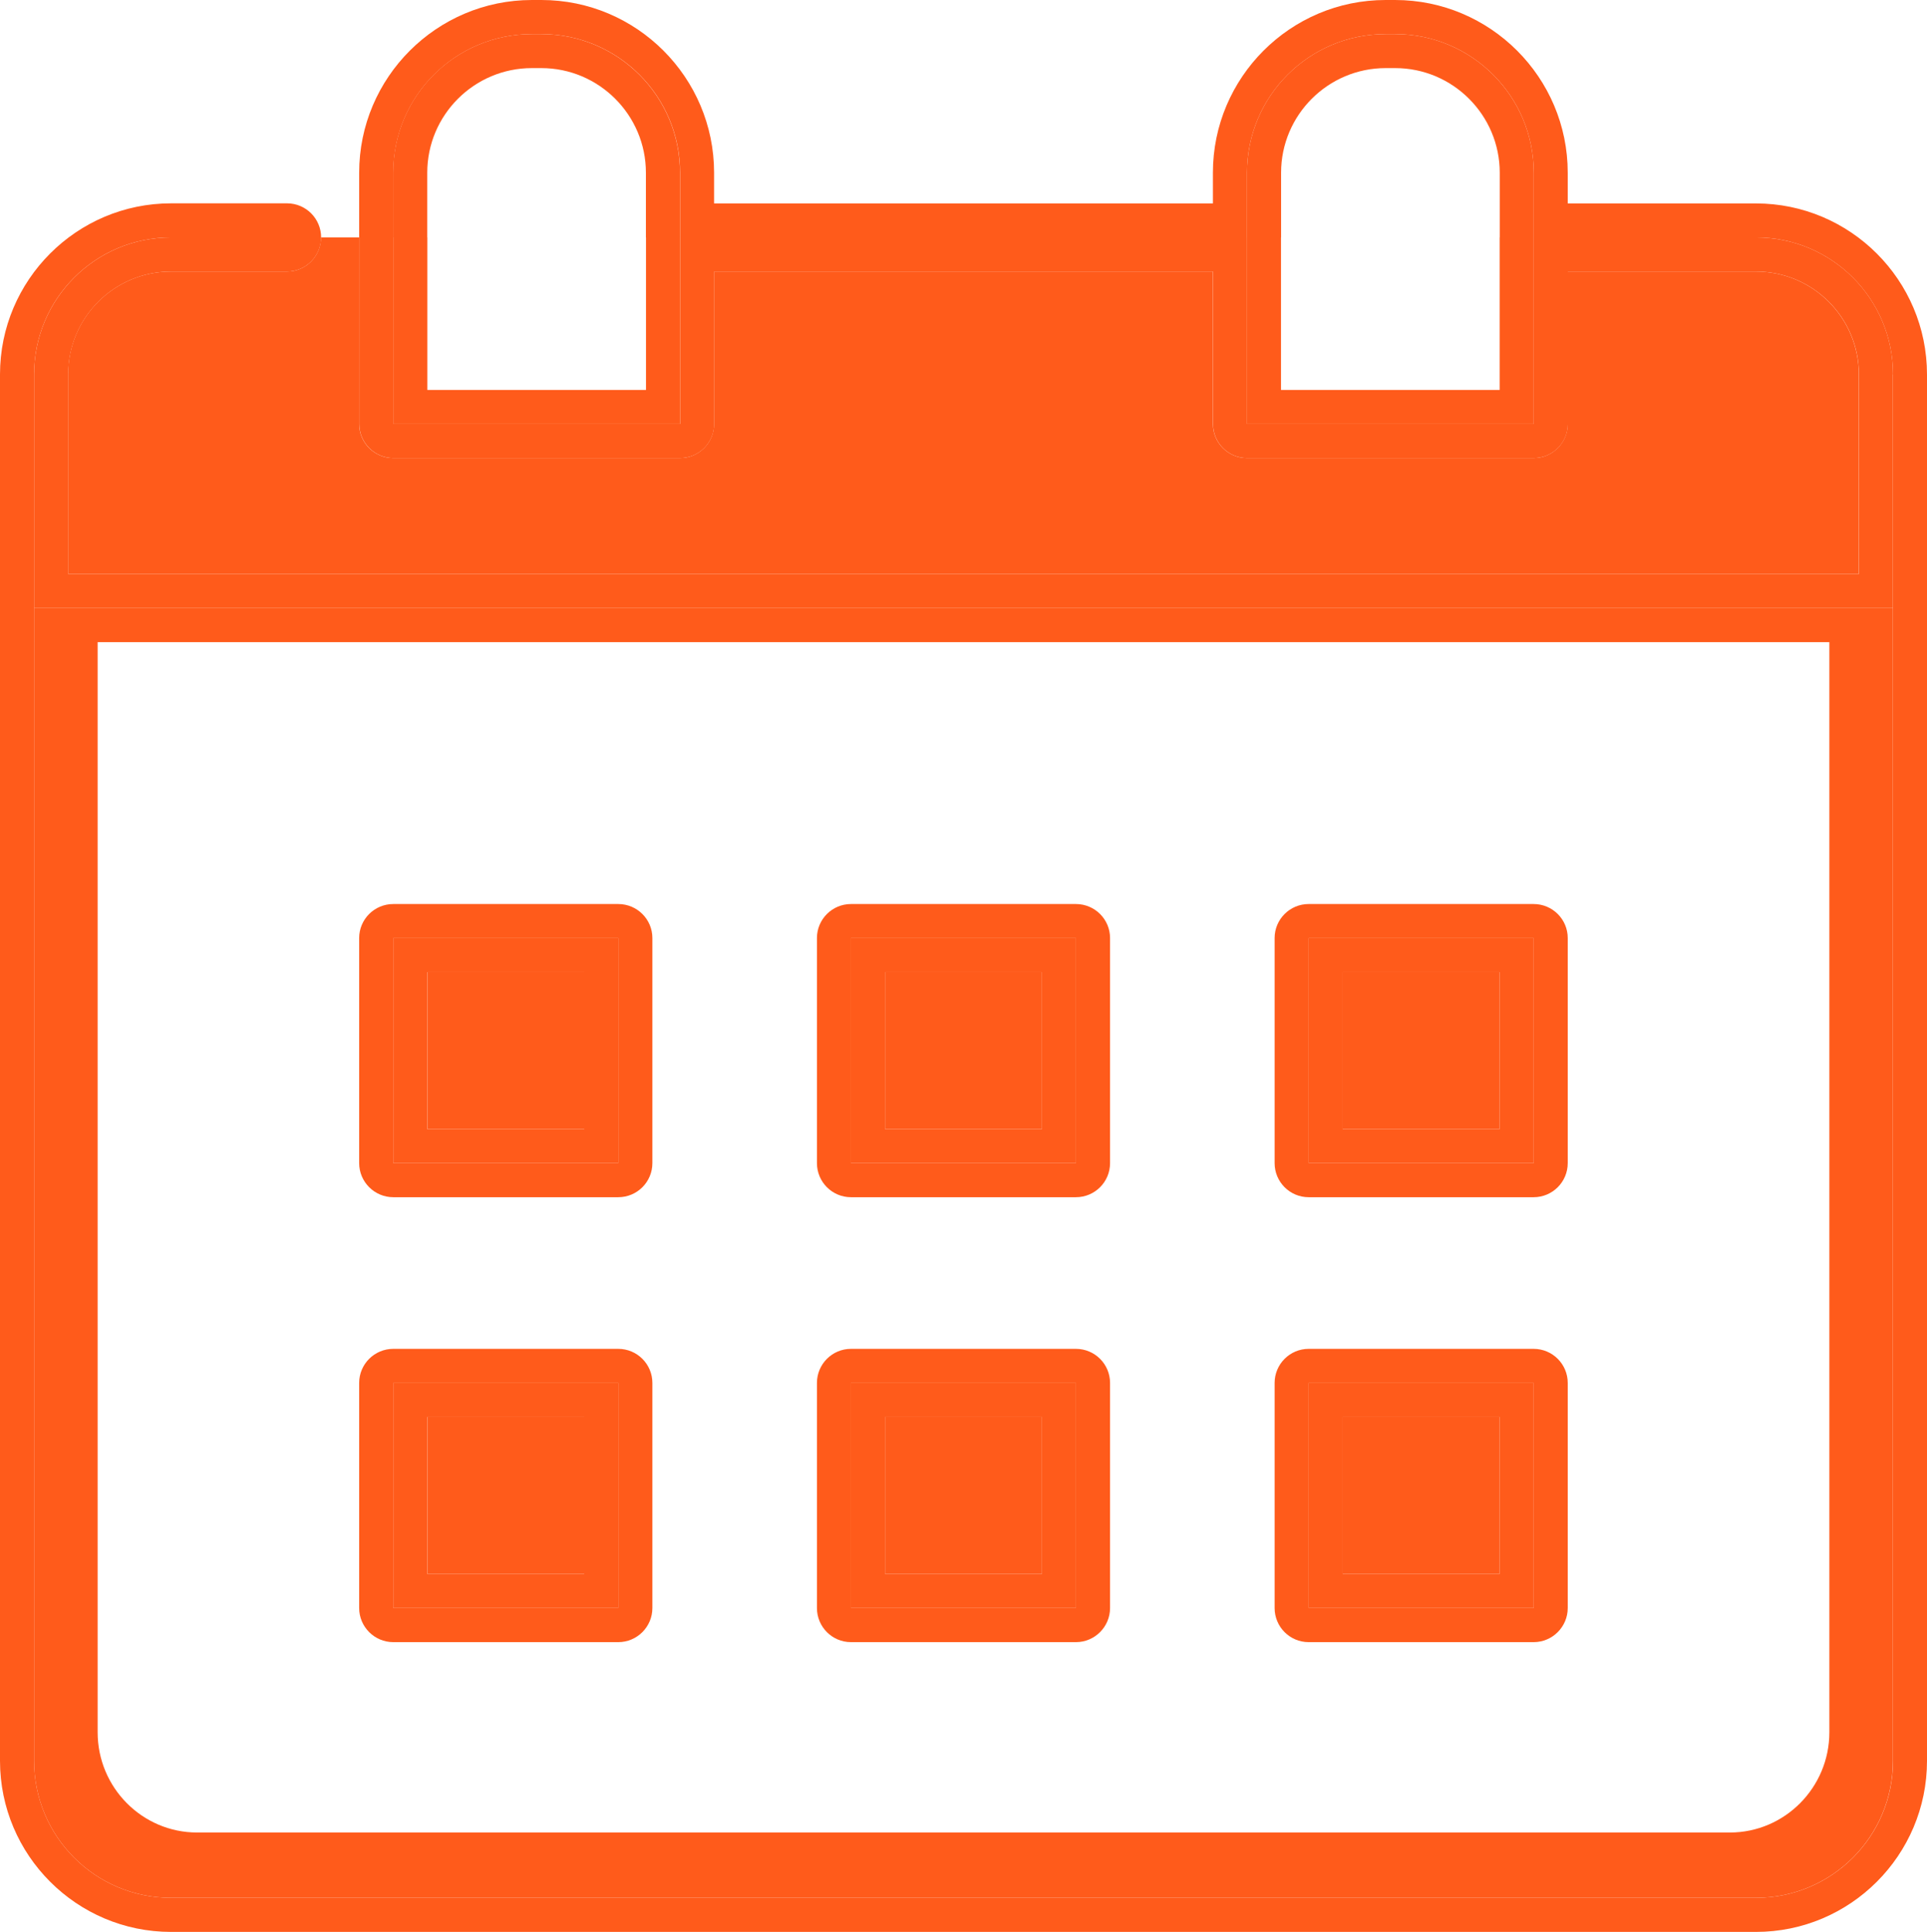
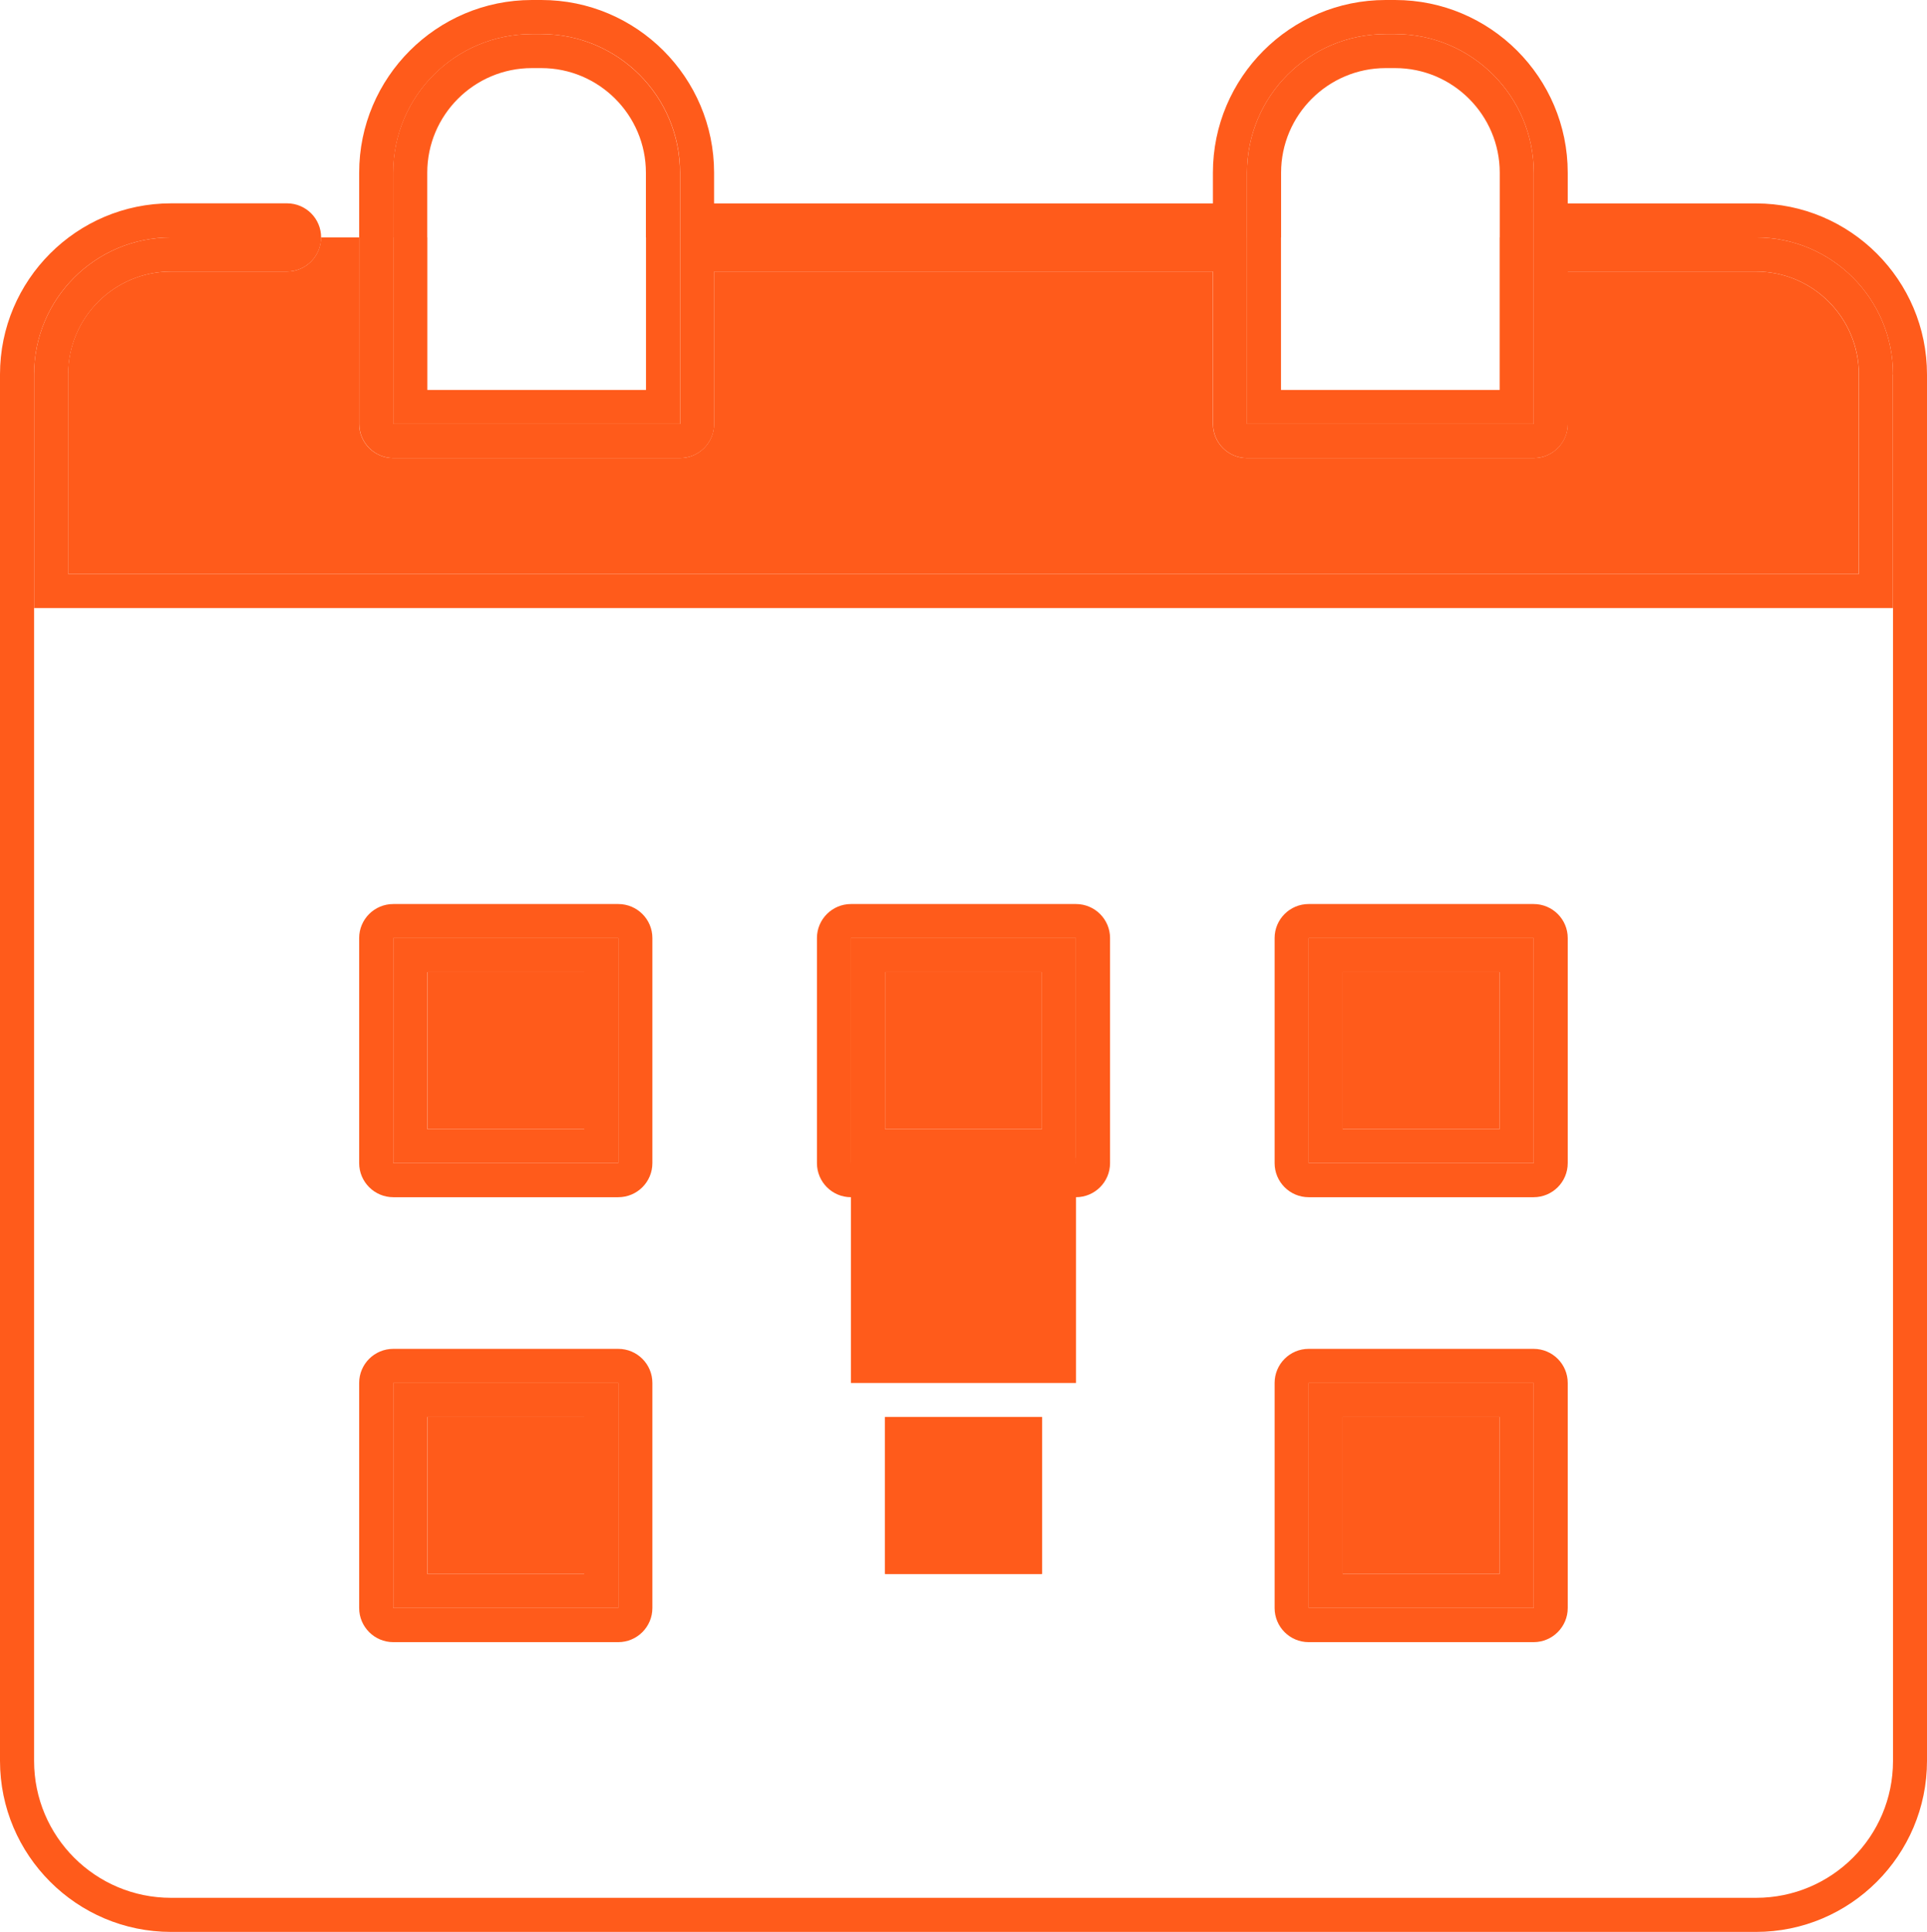
<svg xmlns="http://www.w3.org/2000/svg" id="_レイヤー_2" data-name="レイヤー 2" viewBox="0 0 199.53 200">
  <g id="Illustration">
    <g id="_14" data-name="14">
      <g>
        <path d="M199.53,38.76v143.53c0,9.76-7.94,17.71-17.71,17.71H17.71c-9.76,0-17.71-7.94-17.71-17.71V38.76c0-9.76,7.94-17.71,17.71-17.71h12.01c1.95,0,3.53,1.58,3.53,3.53h-15.54c-7.83,0-14.18,6.34-14.18,14.18v143.54c0,7.83,6.35,14.17,14.18,14.17h164.12c7.83,0,14.18-6.34,14.18-14.17V38.76c0-7.83-6.35-14.18-14.18-14.18h-23.02v-6.7c0-7.93-6.43-14.35-14.35-14.35h-.98c-7.93,0-14.36,6.43-14.36,14.35v6.7h-58.7v-6.7c0-7.93-6.43-14.35-14.36-14.35h-.98c-7.93,0-14.36,6.43-14.36,14.35v6.7h-3.53v-6.7C37.19,8.02,45.22,0,55.08,0h.98c9.86,0,17.88,8.02,17.88,17.88v3.18h51.65v-3.18c0-9.86,8.02-17.88,17.88-17.88h.98c9.86,0,17.88,8.02,17.88,17.88v3.18h19.49c9.76,0,17.71,7.94,17.71,17.71Z" style="fill: #ff5b1b;" />
-         <path d="M196,62.95v119.35c0,7.83-6.35,14.17-14.18,14.17H17.71c-7.83,0-14.18-6.34-14.18-14.17V62.95h192.47ZM189.42,179.33v-112.85H10.11v112.85c0,5.73,4.62,10.38,10.3,10.38h158.71c5.68,0,10.3-4.66,10.3-10.38Z" style="fill: #ff5b1b;" />
        <path d="M196,38.76v24.19H3.53v-24.19c0-7.83,6.35-14.18,14.18-14.18h15.54c0,1.94-1.58,3.53-3.53,3.53h-12.01c-5.88,0-10.65,4.78-10.65,10.65v20.66h185.42v-20.66c0-5.88-4.78-10.65-10.65-10.65h-19.49v15.78c0,1.95-1.58,3.53-3.53,3.53h-29.69c-1.94,0-3.52-1.58-3.52-3.53v-15.78h-51.65v15.78c0,1.95-1.58,3.53-3.53,3.53h-29.69c-1.94,0-3.53-1.58-3.53-3.53v-19.31h3.53v19.31h29.69v-19.31h58.7v19.31h29.69v-19.31h23.02c7.83,0,14.18,6.34,14.18,14.18Z" style="fill: #ff5b1b;" />
        <path d="M192.47,38.76v20.66H7.05v-20.66c0-5.88,4.78-10.65,10.65-10.65h12.01c1.95,0,3.53-1.58,3.53-3.53h3.95v19.31c0,1.95,1.58,3.53,3.53,3.53h29.69c1.95,0,3.53-1.58,3.53-3.53v-15.78h51.65v15.78c0,1.95,1.58,3.53,3.52,3.53h29.69c1.95,0,3.53-1.58,3.53-3.53v-15.78h19.49c5.88,0,10.65,4.78,10.65,10.65Z" style="fill: #ff5b1b;" />
        <path d="M162.33,143.17v23.3c0,1.94-1.58,3.53-3.53,3.53h-23.3c-1.94,0-3.52-1.58-3.52-3.53v-23.3c0-1.95,1.58-3.53,3.52-3.53h23.3c1.95,0,3.53,1.58,3.53,3.53ZM158.81,166.47v-23.3h-23.3v23.3h23.3Z" style="fill: #ff5b1b;" />
        <path d="M162.33,97.11v23.3c0,1.95-1.58,3.53-3.53,3.53h-23.3c-1.94,0-3.52-1.58-3.52-3.53v-23.3c0-1.94,1.58-3.52,3.52-3.52h23.3c1.95,0,3.53,1.58,3.53,3.52ZM158.81,120.41v-23.29h-23.3v23.29h23.3Z" style="fill: #ff5b1b;" />
        <path d="M158.81,143.17v23.3h-23.3v-23.3h23.3ZM155.28,162.94v-16.25h-16.25v16.25h16.25Z" style="fill: #ff5b1b;" />
        <path d="M158.81,97.12v23.29h-23.3v-23.29h23.3ZM155.28,116.89v-16.25h-16.25v16.25h16.25Z" style="fill: #ff5b1b;" />
        <polygon points="158.81 24.58 158.81 43.89 129.11 43.89 129.11 24.58 132.64 24.58 132.64 40.37 155.28 40.37 155.28 24.58 158.81 24.58" style="fill: #ff5b1b;" />
        <path d="M158.81,17.88v6.7h-3.52v-6.7c0-5.97-4.86-10.83-10.83-10.83h-.98c-5.97,0-10.83,4.86-10.83,10.83v6.7h-3.53v-6.7c0-7.93,6.43-14.35,14.36-14.35h.98c7.93,0,14.35,6.43,14.35,14.35Z" style="fill: #ff5b1b;" />
        <rect x="139.03" y="146.69" width="16.25" height="16.25" style="fill: #ff5b1b;" />
        <rect x="139.03" y="100.64" width="16.25" height="16.25" style="fill: #ff5b1b;" />
-         <path d="M114.94,143.17v23.3c0,1.94-1.58,3.53-3.53,3.53h-23.3c-1.94,0-3.52-1.58-3.52-3.53v-23.3c0-1.95,1.58-3.53,3.52-3.53h23.3c1.95,0,3.53,1.58,3.53,3.53ZM111.41,166.47v-23.3h-23.3v23.3h23.3Z" style="fill: #ff5b1b;" />
        <path d="M114.94,97.11v23.3c0,1.95-1.58,3.53-3.53,3.53h-23.3c-1.94,0-3.52-1.58-3.52-3.53v-23.3c0-1.94,1.58-3.52,3.52-3.52h23.3c1.95,0,3.53,1.58,3.53,3.52ZM111.41,120.41v-23.29h-23.3v23.29h23.3Z" style="fill: #ff5b1b;" />
-         <path d="M111.41,143.17v23.3h-23.3v-23.3h23.3ZM107.89,162.94v-16.25h-16.25v16.25h16.25Z" style="fill: #ff5b1b;" />
+         <path d="M111.41,143.17h-23.3v-23.3h23.3ZM107.89,162.94v-16.25h-16.25v16.25h16.25Z" style="fill: #ff5b1b;" />
        <path d="M111.41,97.12v23.29h-23.3v-23.29h23.3ZM107.89,116.89v-16.25h-16.25v16.25h16.25Z" style="fill: #ff5b1b;" />
        <rect x="91.64" y="146.69" width="16.25" height="16.25" style="fill: #ff5b1b;" />
        <rect x="91.64" y="100.64" width="16.25" height="16.25" style="fill: #ff5b1b;" />
        <polygon points="70.41 24.58 70.41 43.89 40.72 43.89 40.72 24.58 44.25 24.58 44.25 40.37 66.89 40.37 66.89 24.58 70.41 24.58" style="fill: #ff5b1b;" />
        <path d="M70.41,17.88v6.7h-3.53v-6.7c0-5.97-4.86-10.83-10.83-10.83h-.98c-5.97,0-10.83,4.86-10.83,10.83v6.7h-3.53v-6.7c0-7.93,6.43-14.35,14.36-14.35h.98c7.93,0,14.36,6.43,14.36,14.35Z" style="fill: #ff5b1b;" />
        <path d="M67.55,143.17v23.3c0,1.94-1.58,3.53-3.53,3.53h-23.3c-1.94,0-3.53-1.58-3.53-3.53v-23.3c0-1.95,1.58-3.53,3.53-3.53h23.3c1.95,0,3.53,1.58,3.53,3.53ZM64.02,166.47v-23.3h-23.3v23.3h23.3Z" style="fill: #ff5b1b;" />
        <path d="M67.55,97.11v23.3c0,1.95-1.58,3.53-3.53,3.53h-23.3c-1.94,0-3.53-1.58-3.53-3.53v-23.3c0-1.94,1.58-3.52,3.53-3.52h23.3c1.95,0,3.53,1.58,3.53,3.52ZM64.02,120.41v-23.29h-23.3v23.29h23.3Z" style="fill: #ff5b1b;" />
        <path d="M64.02,143.17v23.3h-23.3v-23.3h23.3ZM60.49,162.94v-16.25h-16.25v16.25h16.25Z" style="fill: #ff5b1b;" />
        <path d="M64.02,97.12v23.29h-23.3v-23.29h23.3ZM60.49,116.89v-16.25h-16.25v16.25h16.25Z" style="fill: #ff5b1b;" />
        <rect x="44.25" y="146.69" width="16.25" height="16.25" style="fill: #ff5b1b;" />
        <rect x="44.25" y="100.64" width="16.25" height="16.25" style="fill: #ff5b1b;" />
      </g>
    </g>
  </g>
</svg>